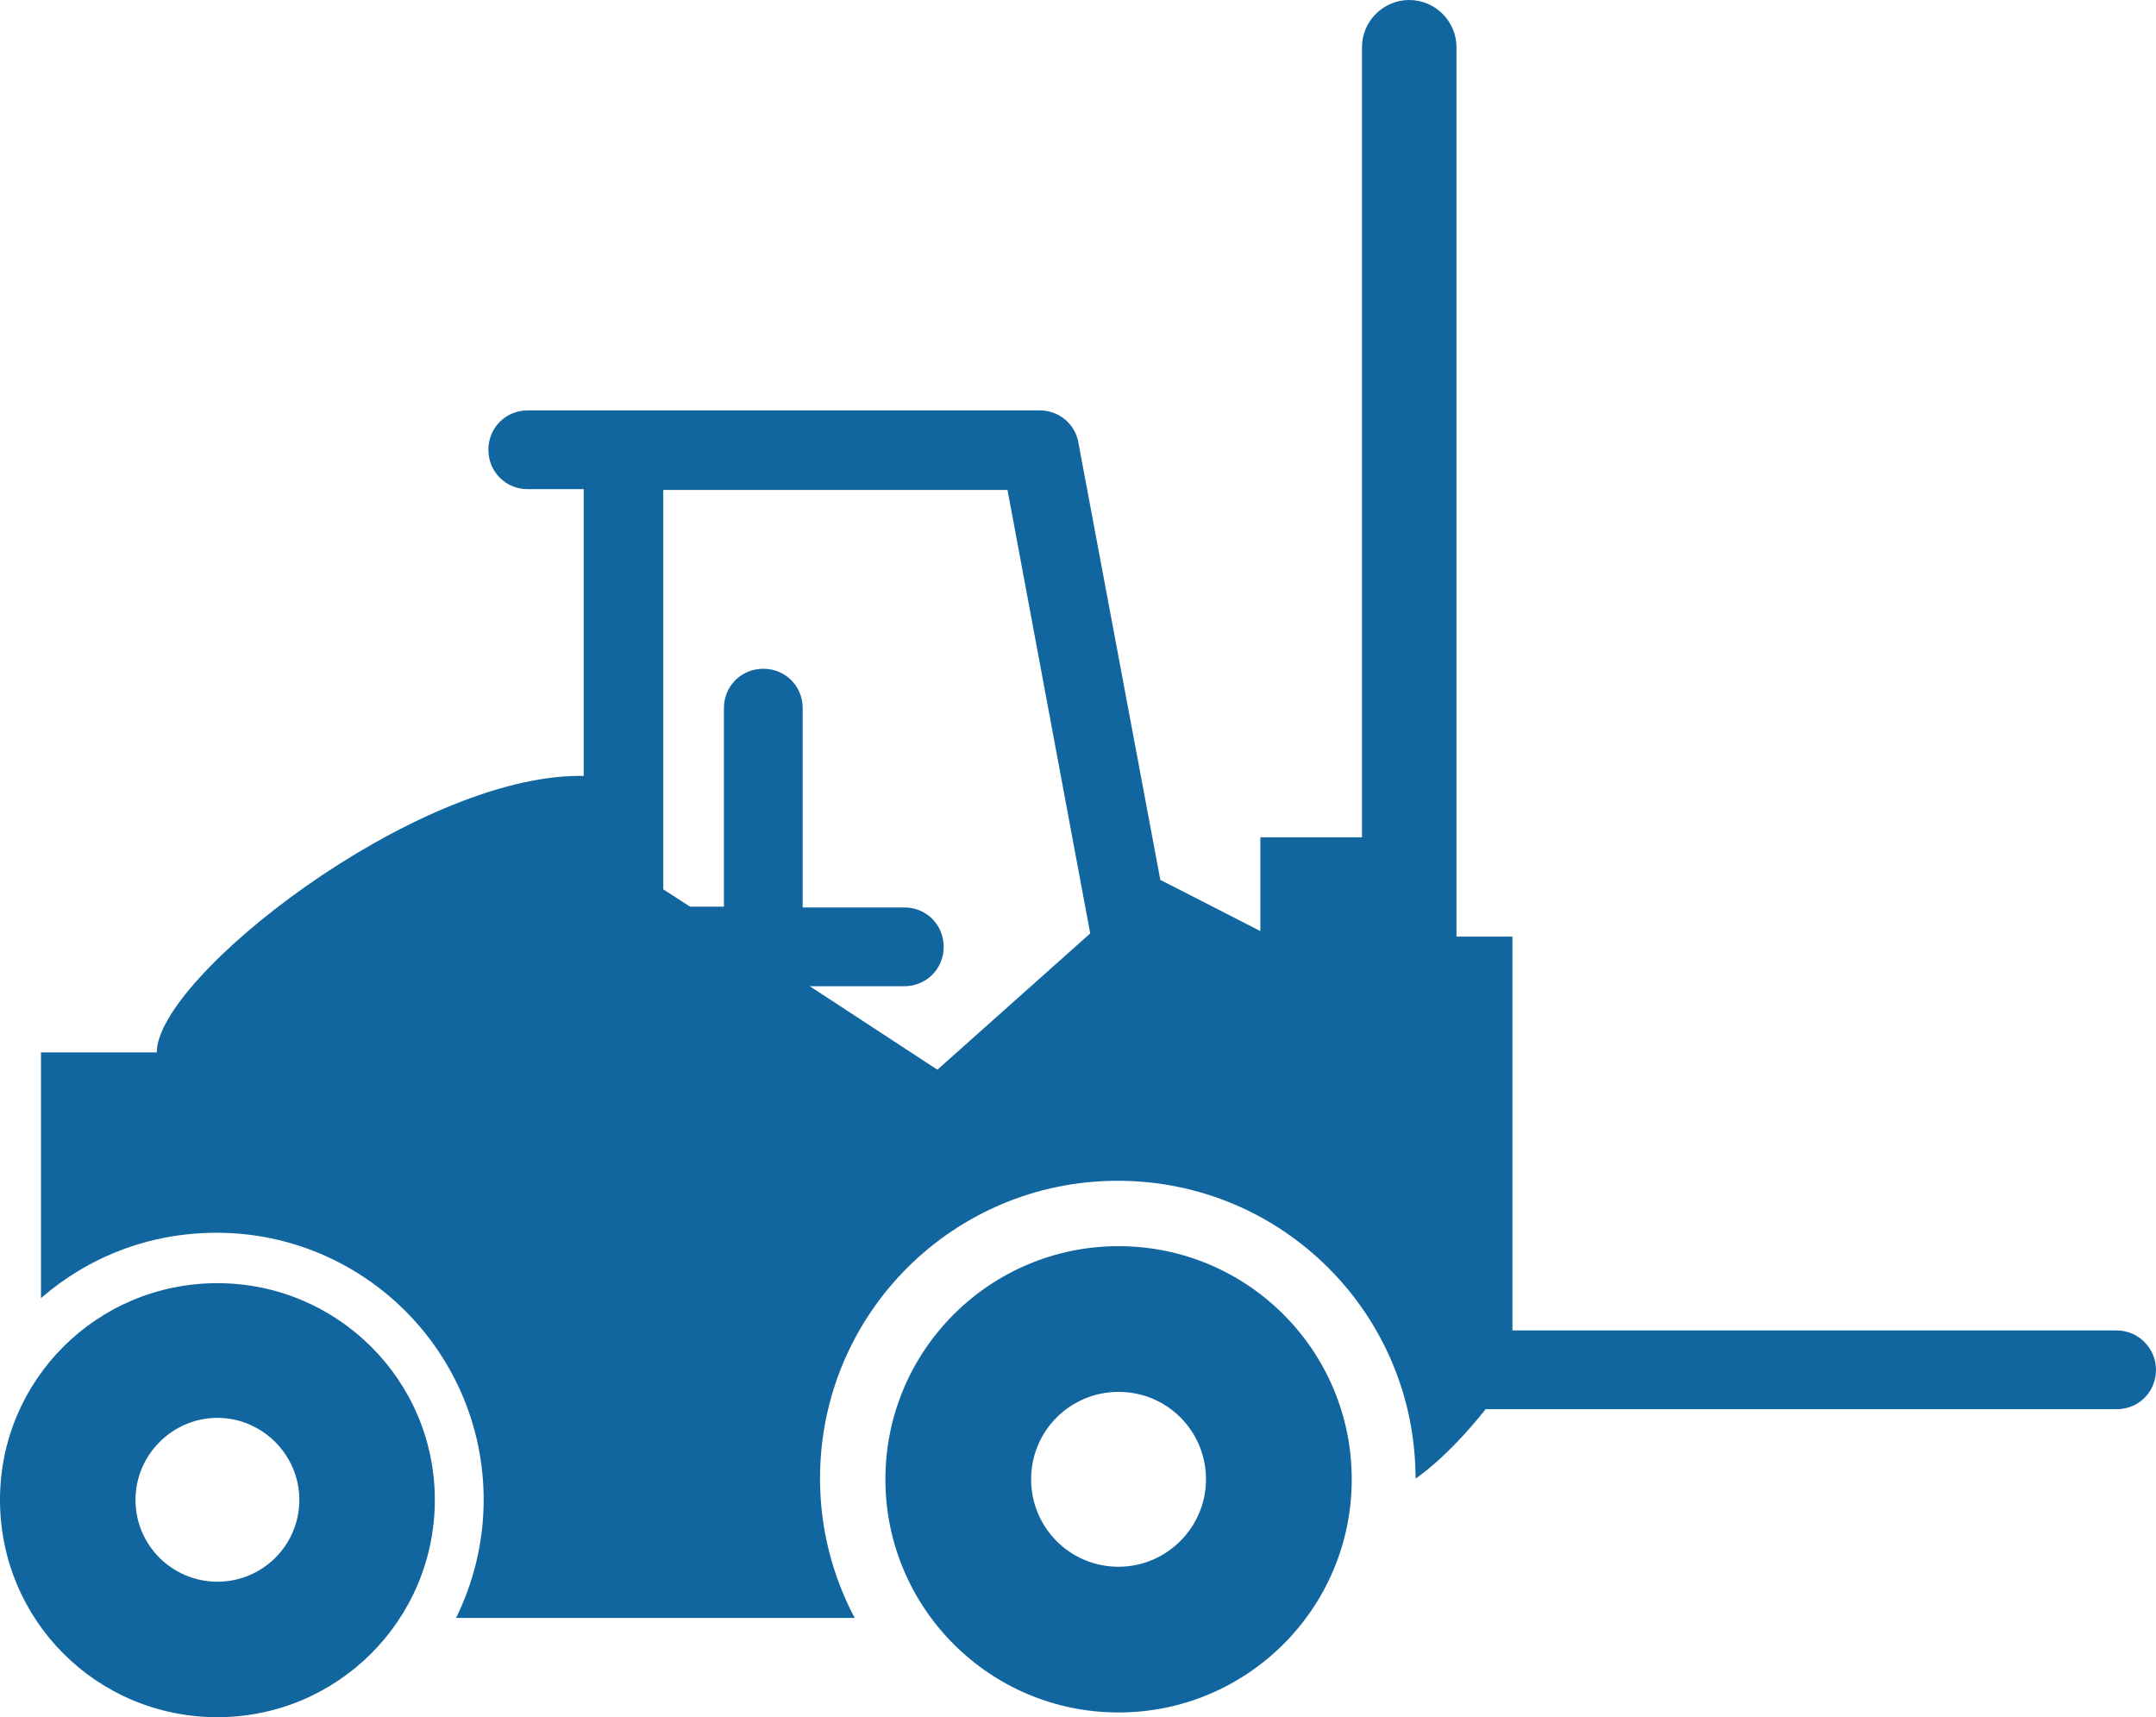
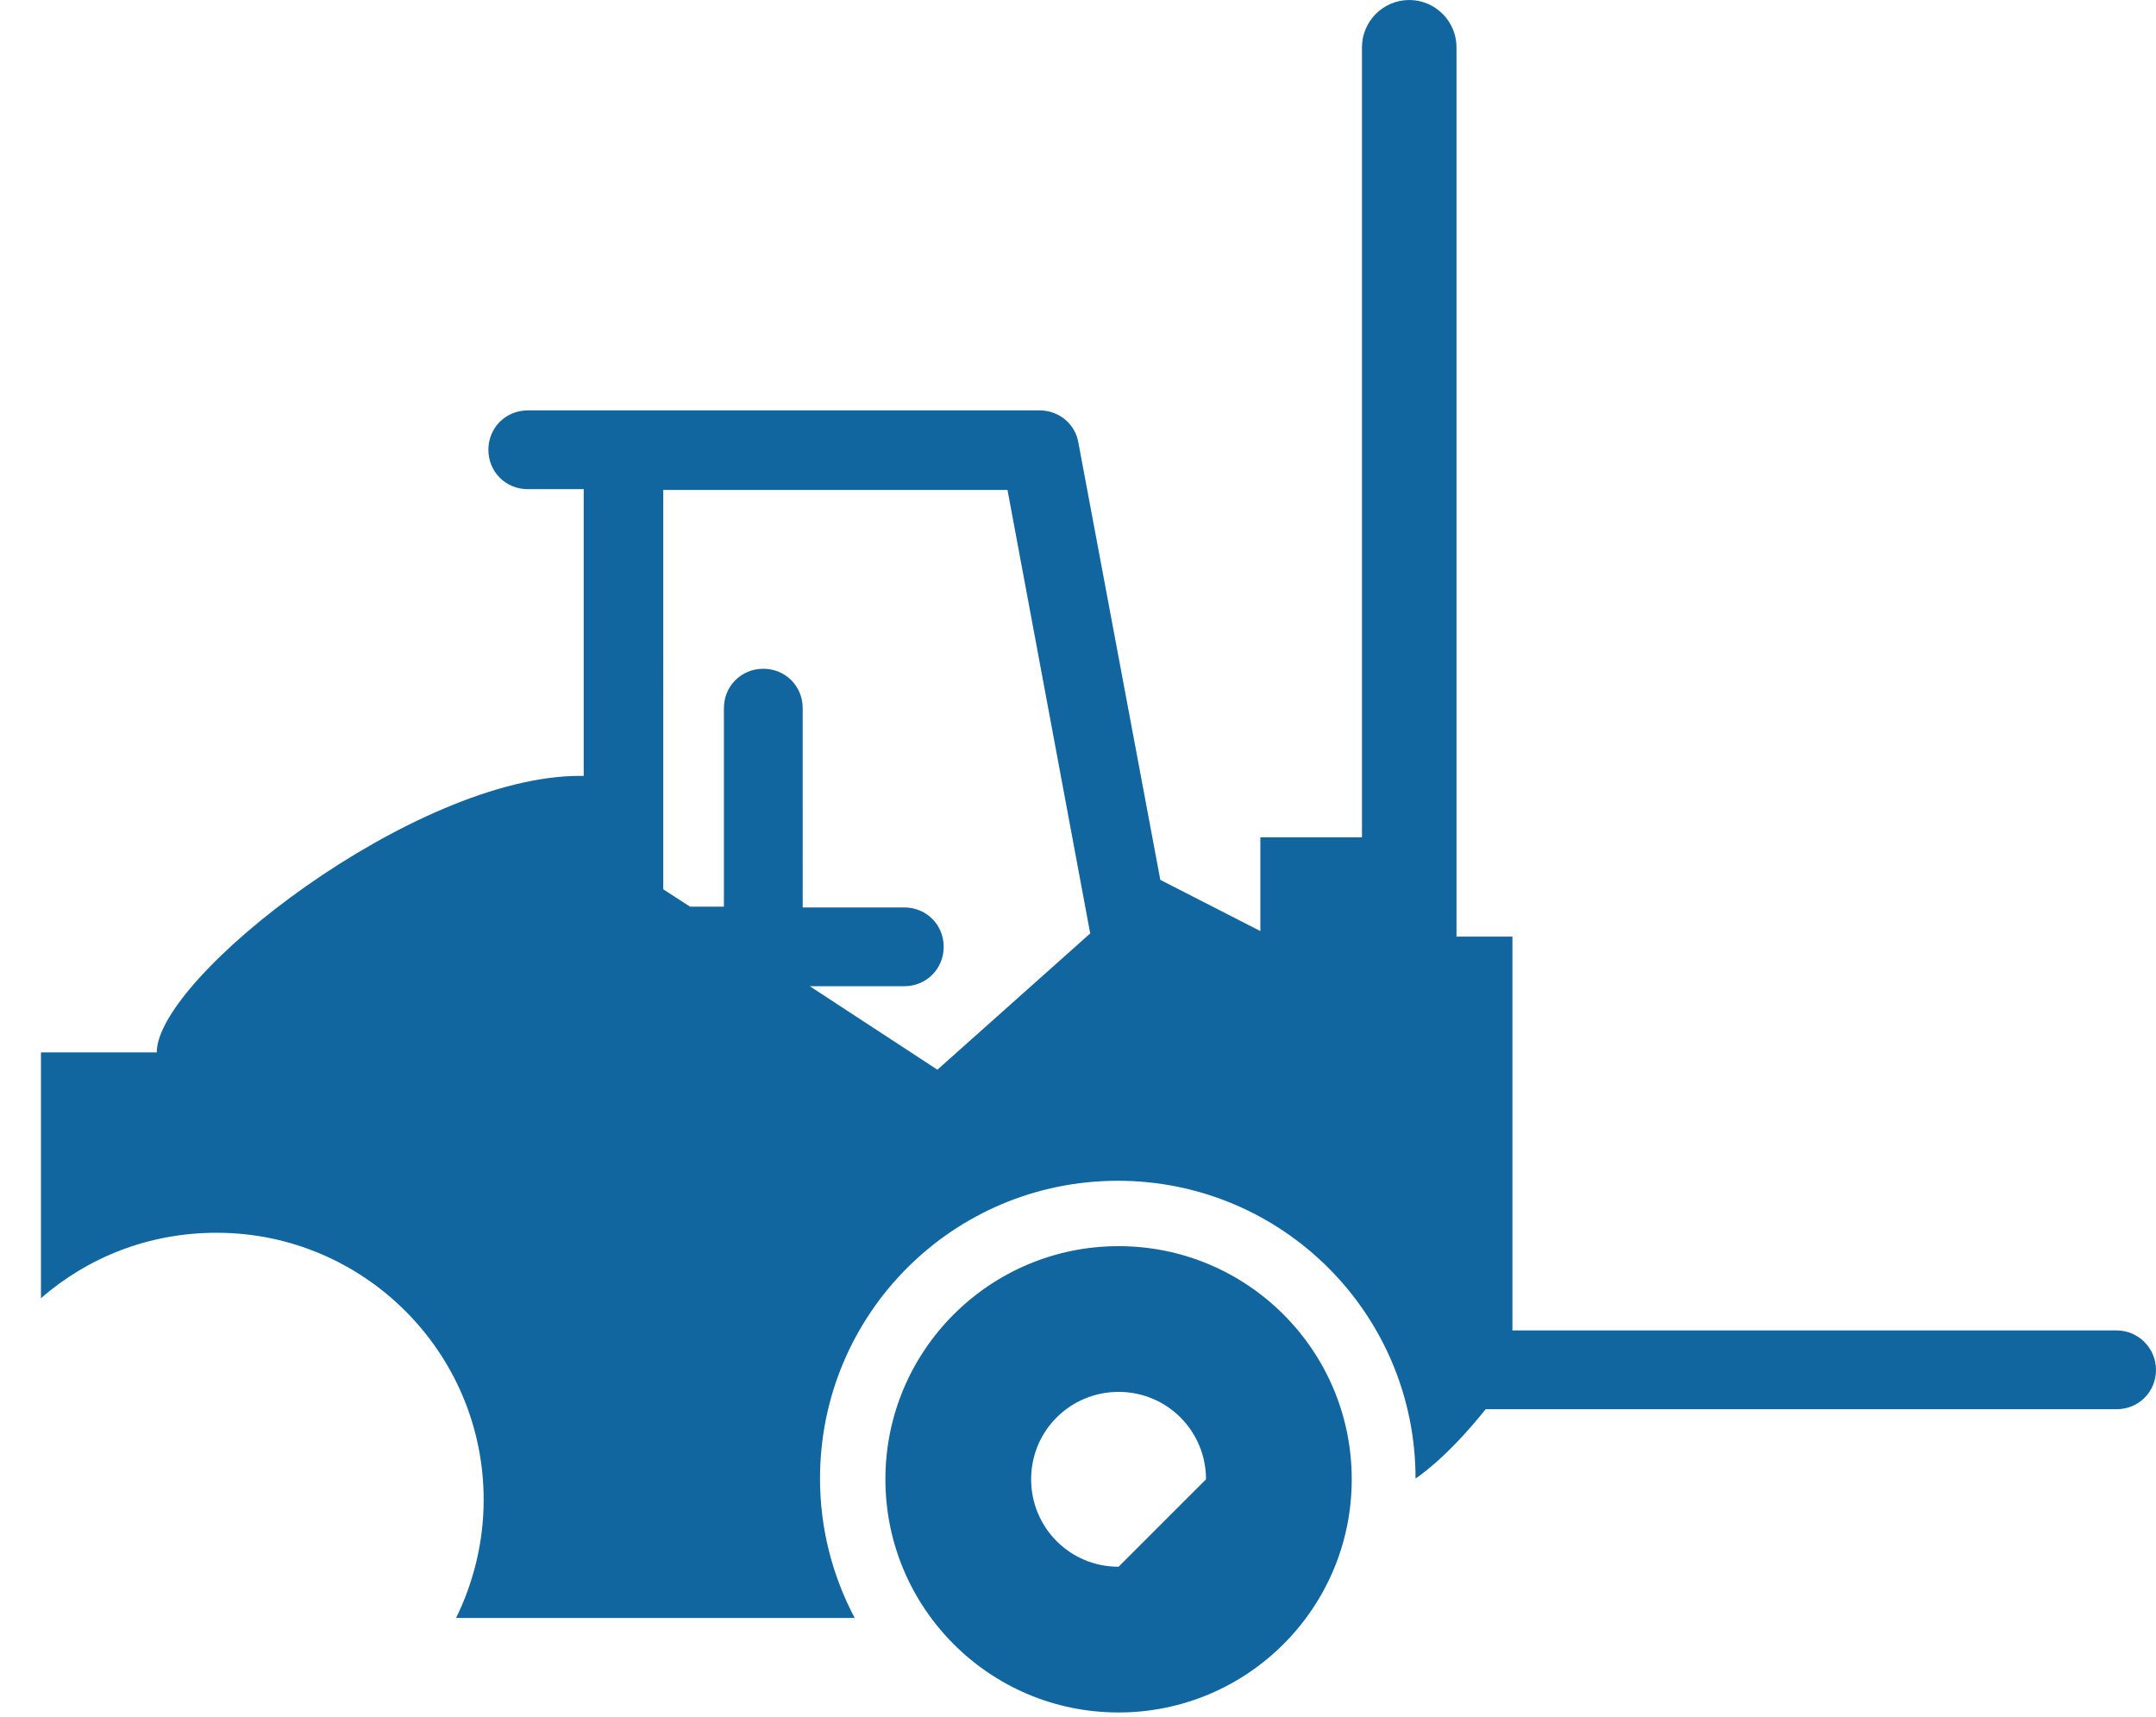
<svg xmlns="http://www.w3.org/2000/svg" id="Layer_1" x="0px" y="0px" viewBox="0 0 273.7 218" style="enable-background:new 0 0 273.7 218;" xml:space="preserve">
  <style type="text/css">	.st0{fill:#1266A0;}</style>
  <g>
    <path class="st0" d="M268.7,168.9H192v-50h-7.1V6c0-3.3-2.7-6-6-6s-6,2.7-6,6v100.3H160v11.9l-12.7-6.5l-10.4-55.5  c-0.4-2.4-2.5-4.1-4.9-4.1H67c-2.8,0-5,2.2-5,5s2.2,5,5,5h7.1v36.4c-0.2,0-0.3,0-0.5,0c-21,0-53.7,25.6-53.7,35.1  c-8.1,0-14.7,0-14.7,0v31.2c6-5.2,13.7-8.3,22.3-8.3c18.7,0,33.9,15.2,33.9,33.9c0,5.4-1.3,10.5-3.5,15h50.6  c-2.8-5.3-4.4-11.3-4.4-17.7c0-20.9,16.9-37.8,37.8-37.8s37.8,16.9,37.8,37.8c0,0,3.8-2.4,8.9-8.8h80.1c2.8,0,5-2.2,5-5  C273.7,171.2,271.5,168.9,268.7,168.9z M119,135.8l-16.2-10.6h12c2.8,0,5-2.2,5-5s-2.2-5-5-5h-12.9V89.9c0-2.8-2.2-5-5-5  s-5,2.2-5,5v25.2h-4.3l-3.4-2.2V62.2h43.7l10.5,56.3L119,135.8z" />
-     <path class="st0" d="M27.6,162.9C12.3,162.9,0,175.2,0,190.4C0,205.7,12.3,218,27.6,218c15.2,0,27.6-12.3,27.6-27.6  C55.2,175.2,42.8,162.9,27.6,162.9z M27.6,200.8c-5.7,0-10.4-4.6-10.4-10.4c0-5.7,4.7-10.4,10.4-10.4S38,184.7,38,190.4  C38,196.2,33.3,200.8,27.6,200.8z" />
-     <path class="st0" d="M142,158.2c-16.3,0-29.6,13.2-29.6,29.6c0,16.3,13.2,29.6,29.6,29.6c16.3,0,29.6-13.2,29.6-29.6  S158.3,158.2,142,158.2z M142,198.9c-6.2,0-11.1-5-11.1-11.1c0-6.2,5-11.1,11.1-11.1c6.2,0,11.1,5,11.1,11.1S148.1,198.9,142,198.9  z" />
+     <path class="st0" d="M142,158.2c-16.3,0-29.6,13.2-29.6,29.6c0,16.3,13.2,29.6,29.6,29.6c16.3,0,29.6-13.2,29.6-29.6  S158.3,158.2,142,158.2z M142,198.9c-6.2,0-11.1-5-11.1-11.1c0-6.2,5-11.1,11.1-11.1c6.2,0,11.1,5,11.1,11.1z" />
  </g>
</svg>